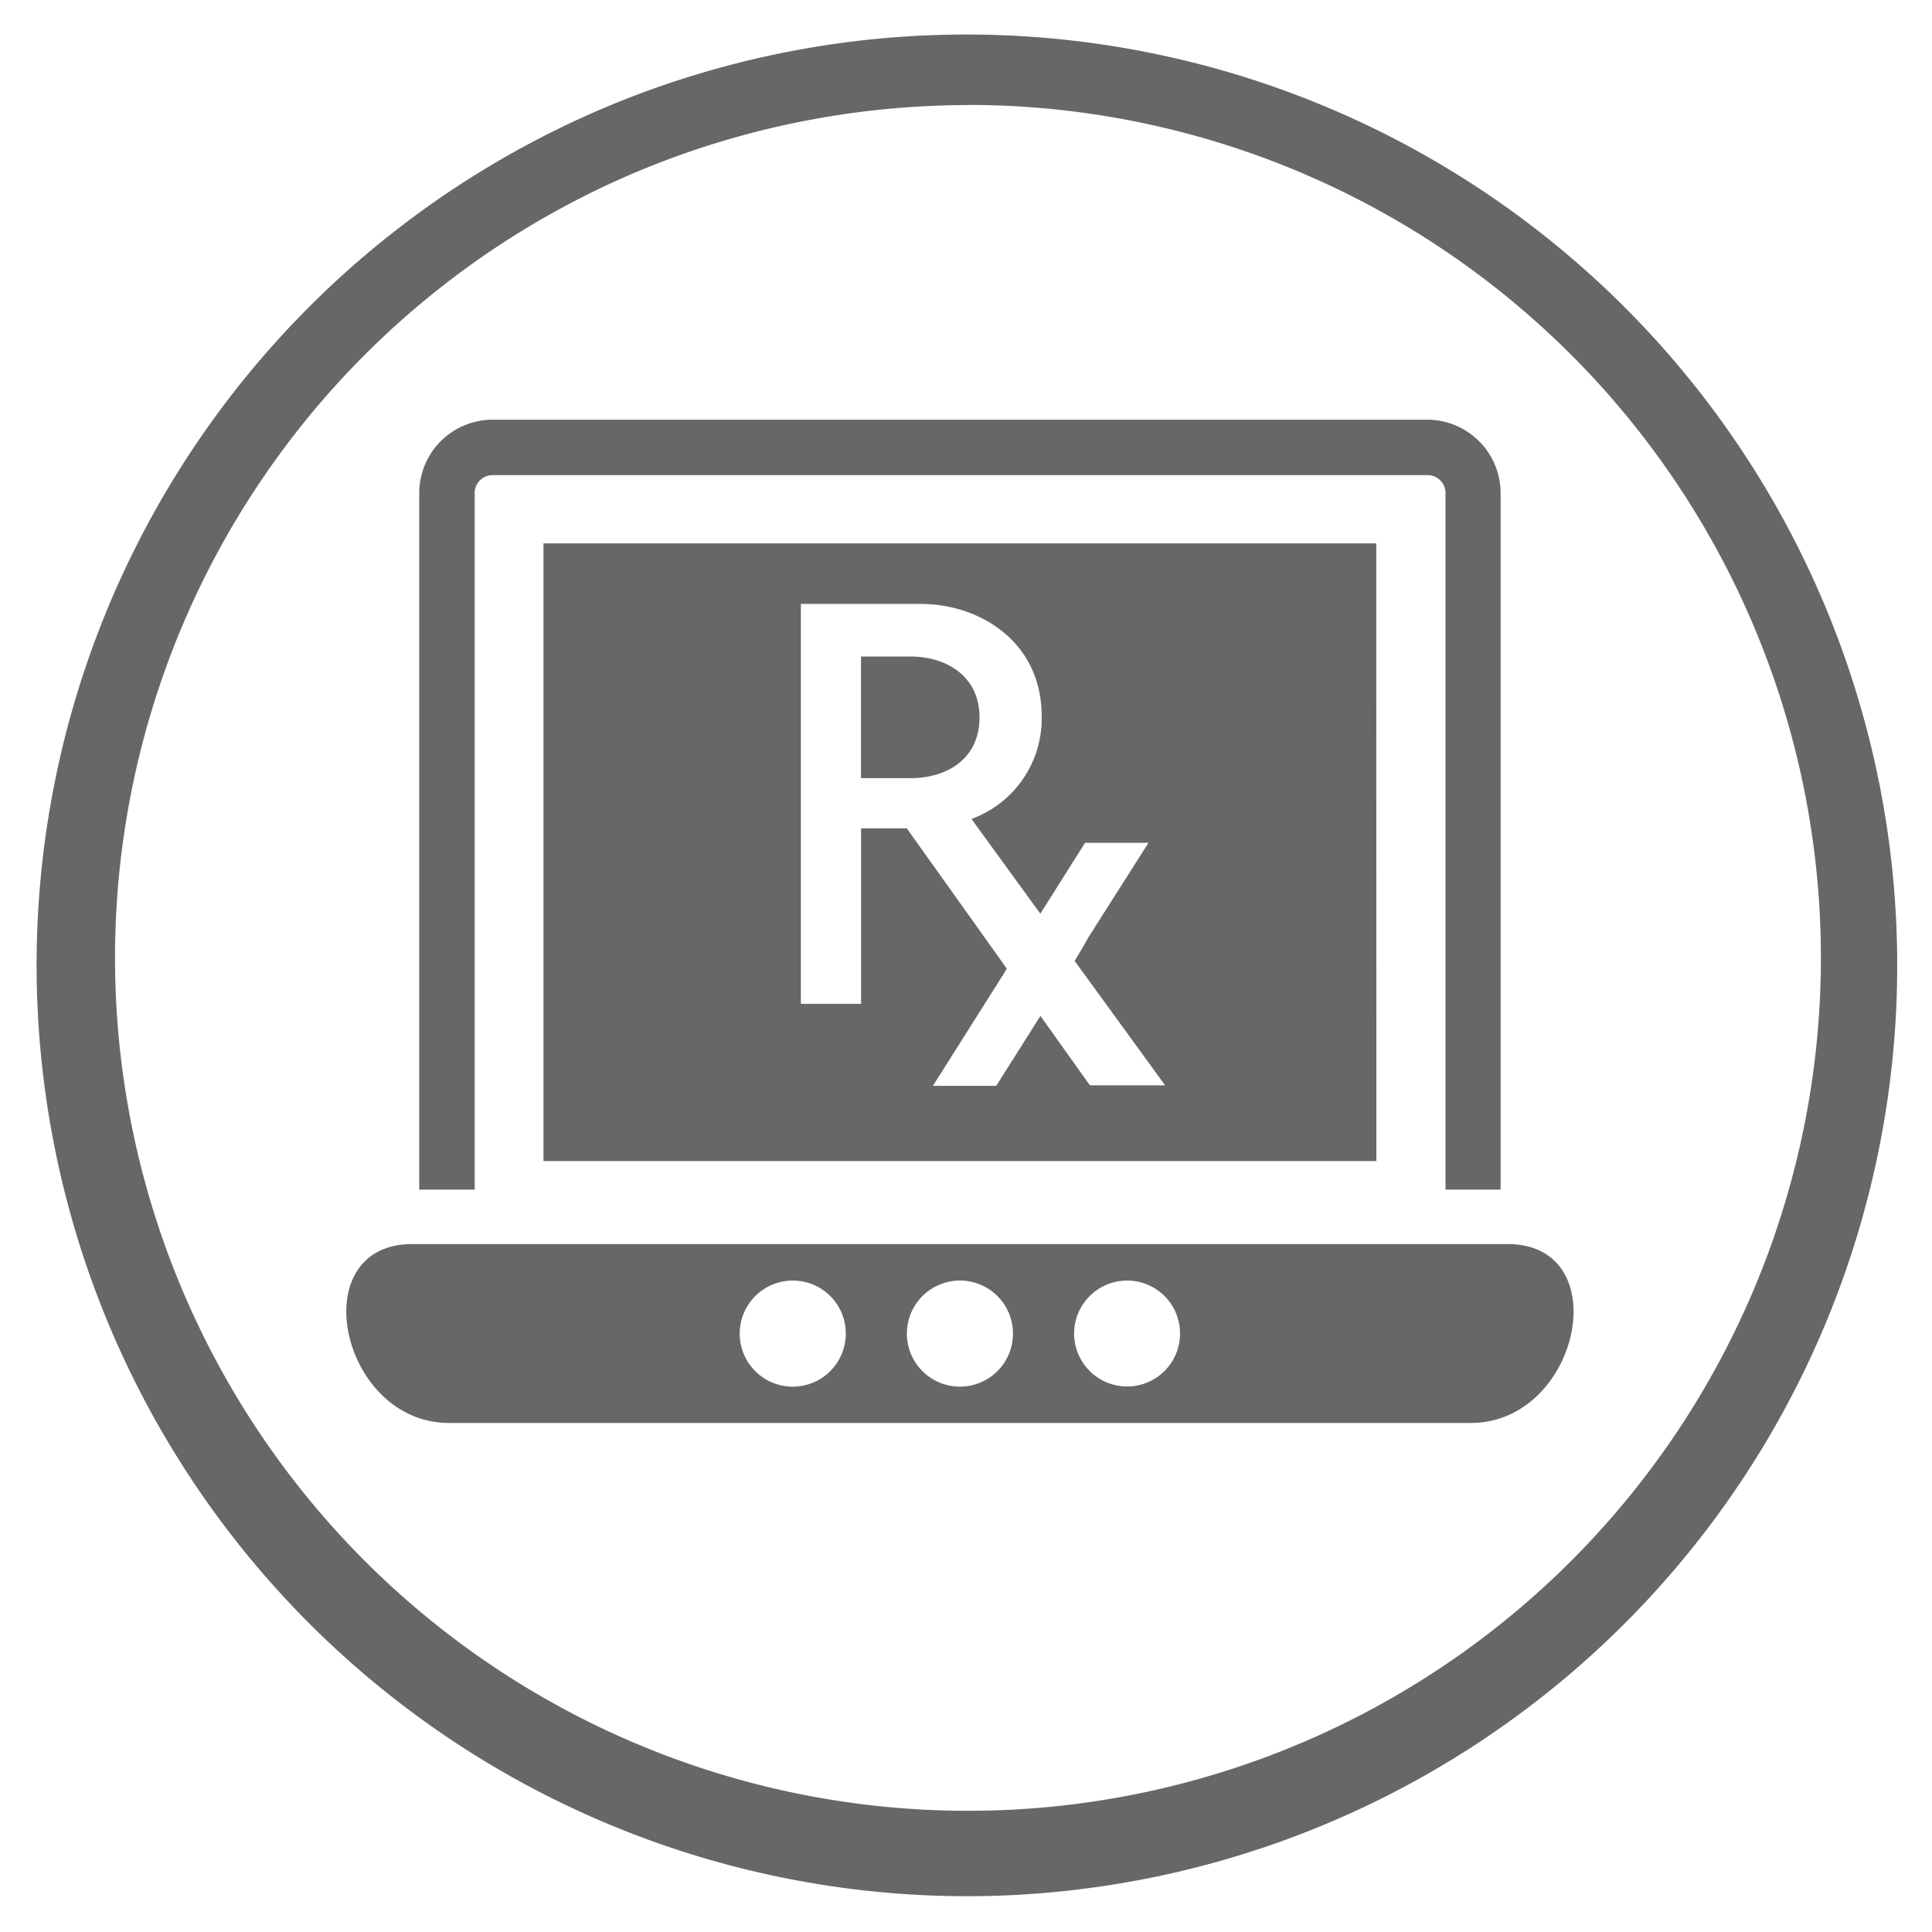
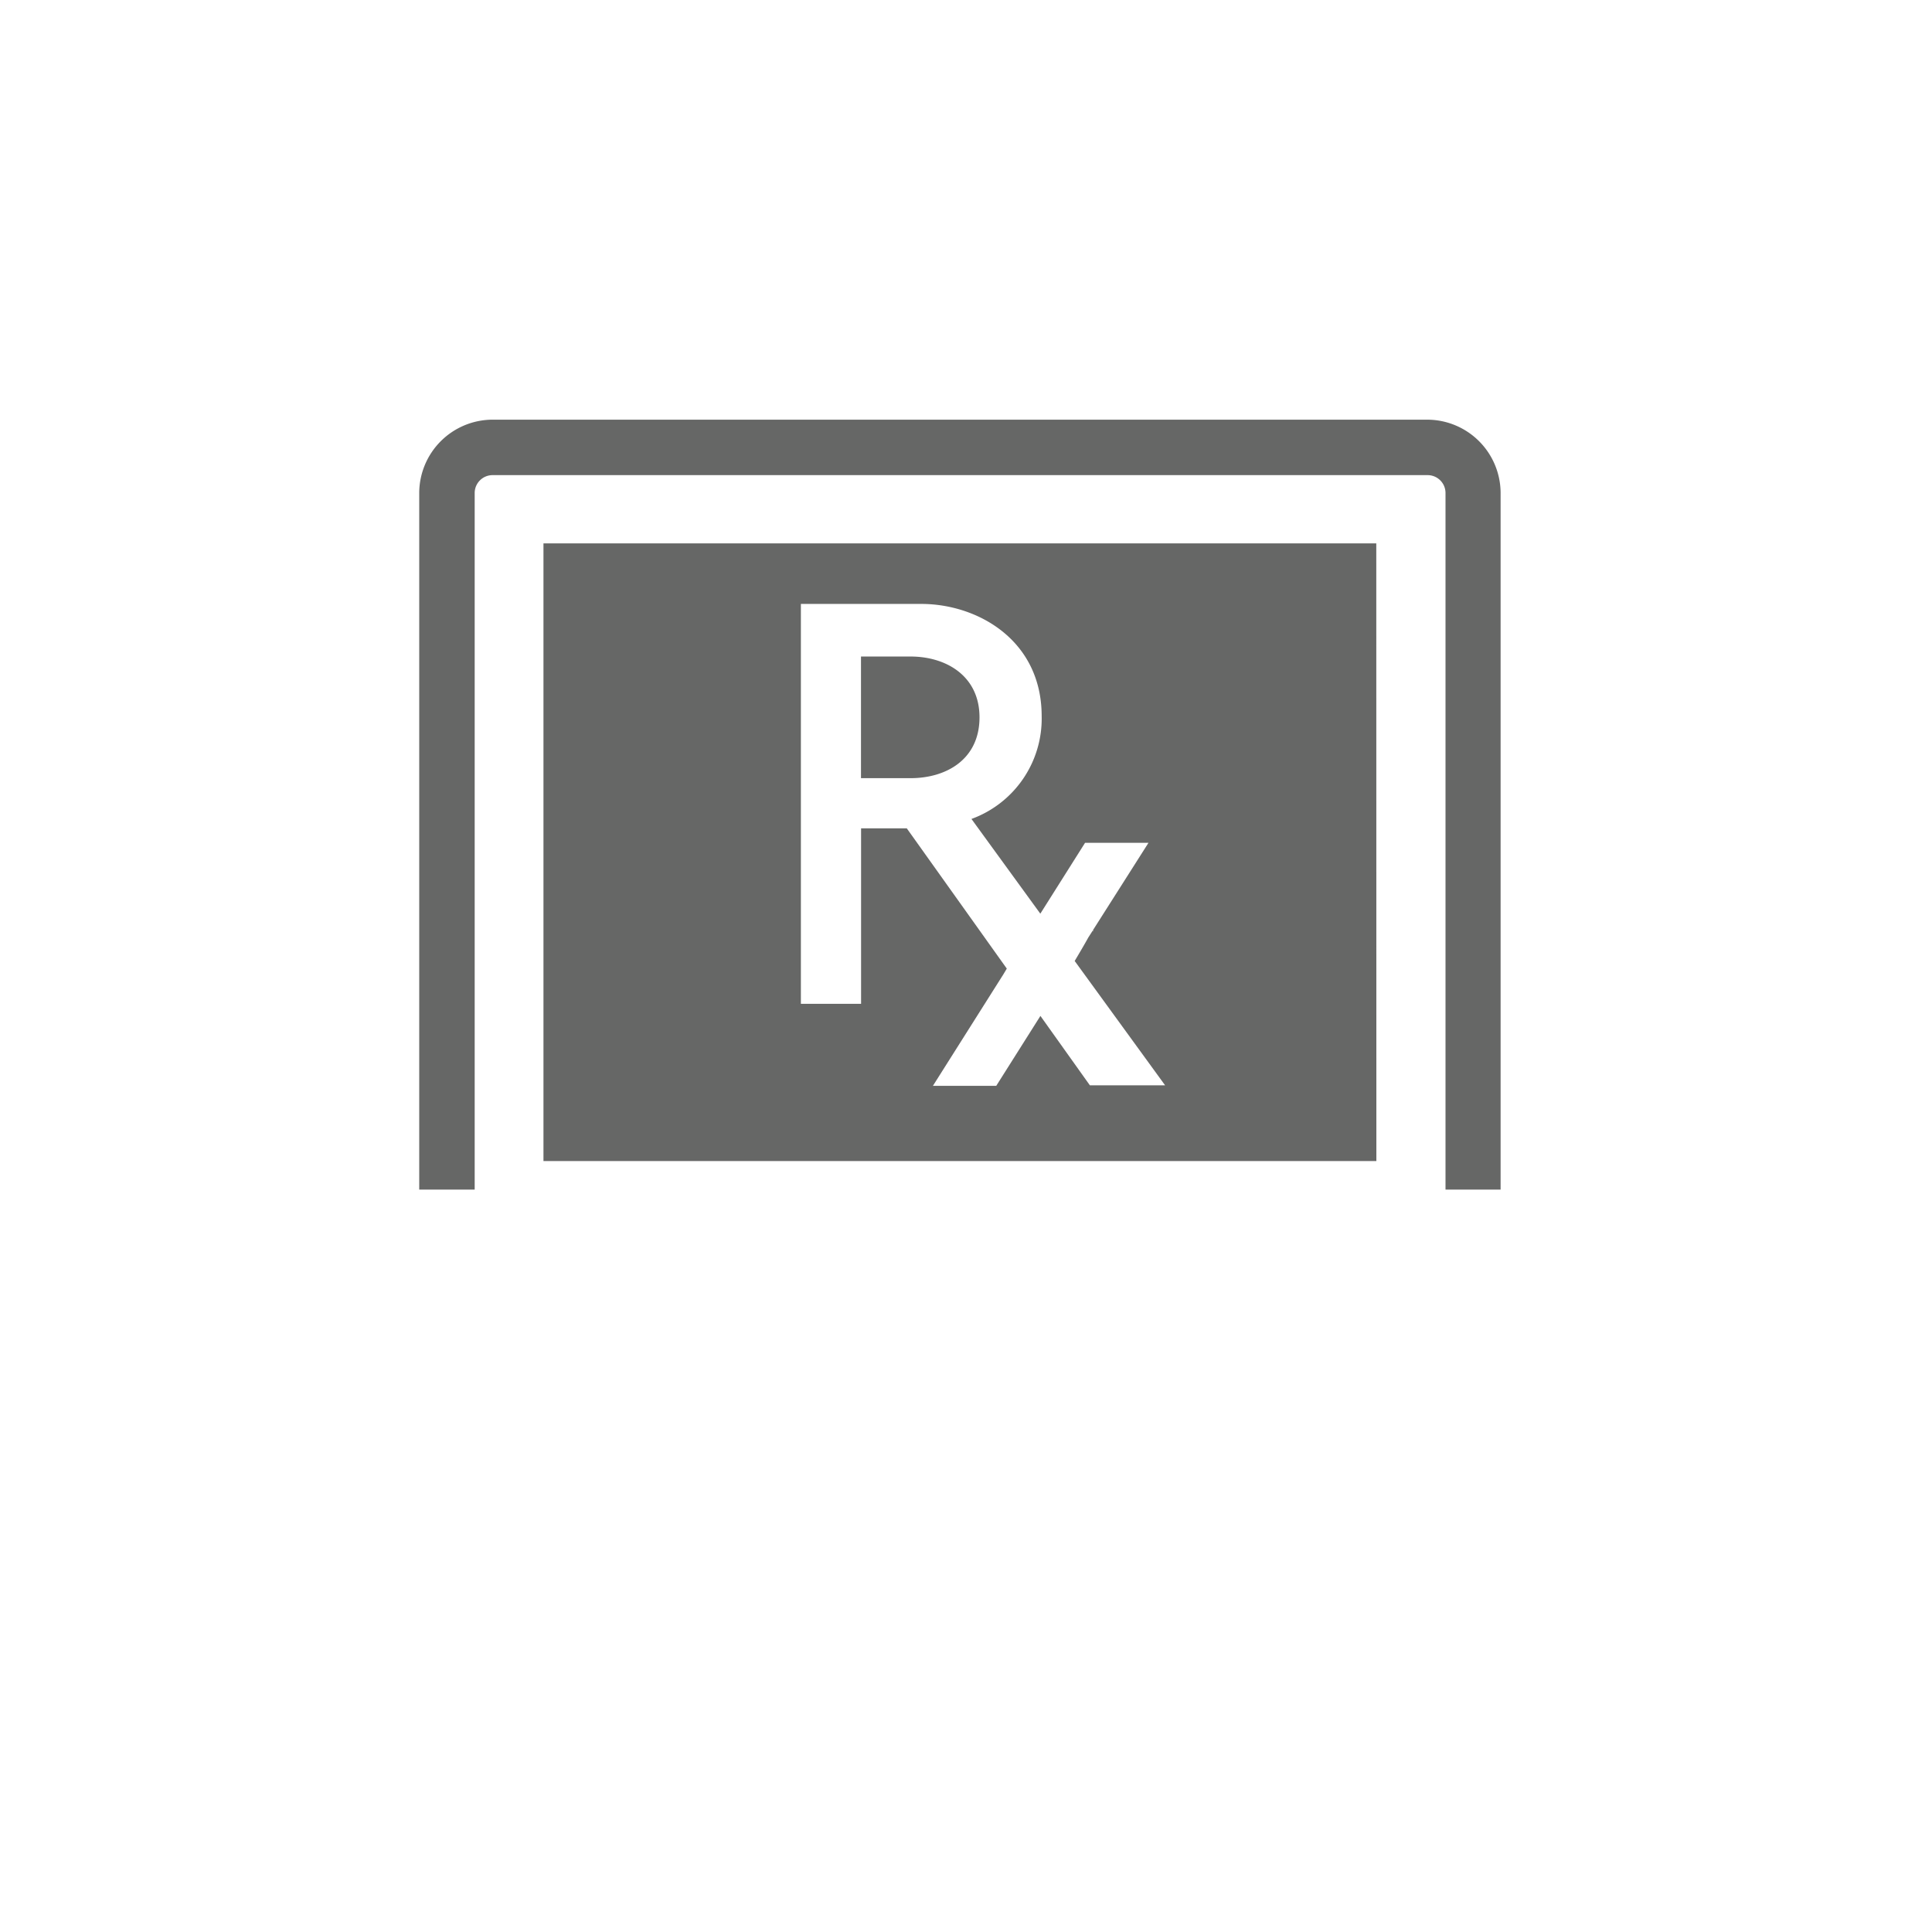
<svg xmlns="http://www.w3.org/2000/svg" id="Layer_1" data-name="Layer 1" viewBox="0 0 216 216">
  <defs>
    <style>.cls-1{fill:#666766;}</style>
  </defs>
  <title>Untitled-2</title>
  <g id="Group_29" data-name="Group 29">
    <g id="Icon">
-       <path class="cls-1" d="M108.22,212A104.1,104.1,0,0,1,68.39,11.71h0A104.07,104.07,0,1,1,108.22,212Zm0-200.25A95.88,95.88,0,0,0,71.46,19.1h0a95.36,95.36,0,1,0,36.76-7.37Z" />
-       <path id="Path_865" data-name="Path 865" class="cls-1" d="M131.93,149.09a5.92,5.92,0,1,1-5.92-5.92,5.91,5.91,0,0,1,5.92,5.92h0m-18.68,0a5.93,5.93,0,1,1-5.92-5.92h0a5.92,5.92,0,0,1,5.92,5.92h0m-18.69,0a5.93,5.93,0,1,1-5.93-5.92,5.91,5.91,0,0,1,5.93,5.92m74-10H46.09c-12.26,0-8.08,20,4.13,20h114.2c12.22,0,16.39-20,4.13-20" />
      <path id="Path_866" data-name="Path 866" class="cls-1" d="M55.07,46.92h104.5a8.22,8.22,0,0,1,8.2,8.2V133h-6.16V55.12a2,2,0,0,0-2-2H55.07a2,2,0,0,0-2,2V133H46.87V55.12a8.22,8.22,0,0,1,8.2-8.2" />
      <path id="Path_867" data-name="Path 867" class="cls-1" d="M109.51,80.2c0-4.62-3.72-6.8-7.71-6.8H96.26V87h5.54c4,0,7.71-2.1,7.71-6.8m10.65,27.25,10.1,13.89h-8.41l-5.53-7.76-4.94,7.82H104.3l6.78-10.73h0l1.1-1.74c.13-.22.25-.41.38-.64L101.38,92.61H96.27v19.62H89.54V67.52H103c6.31,0,13.46,4.06,13.46,12.55a11.94,11.94,0,0,1-7.85,11.49l7.7,10.59,5-7.92h7.09L122.19,104l.06.07h-.1l-.48.75c-.46.84-1,1.74-1.52,2.62m33.72-46.69H60.76v69.06h93.12Z" />
    </g>
  </g>
</svg>